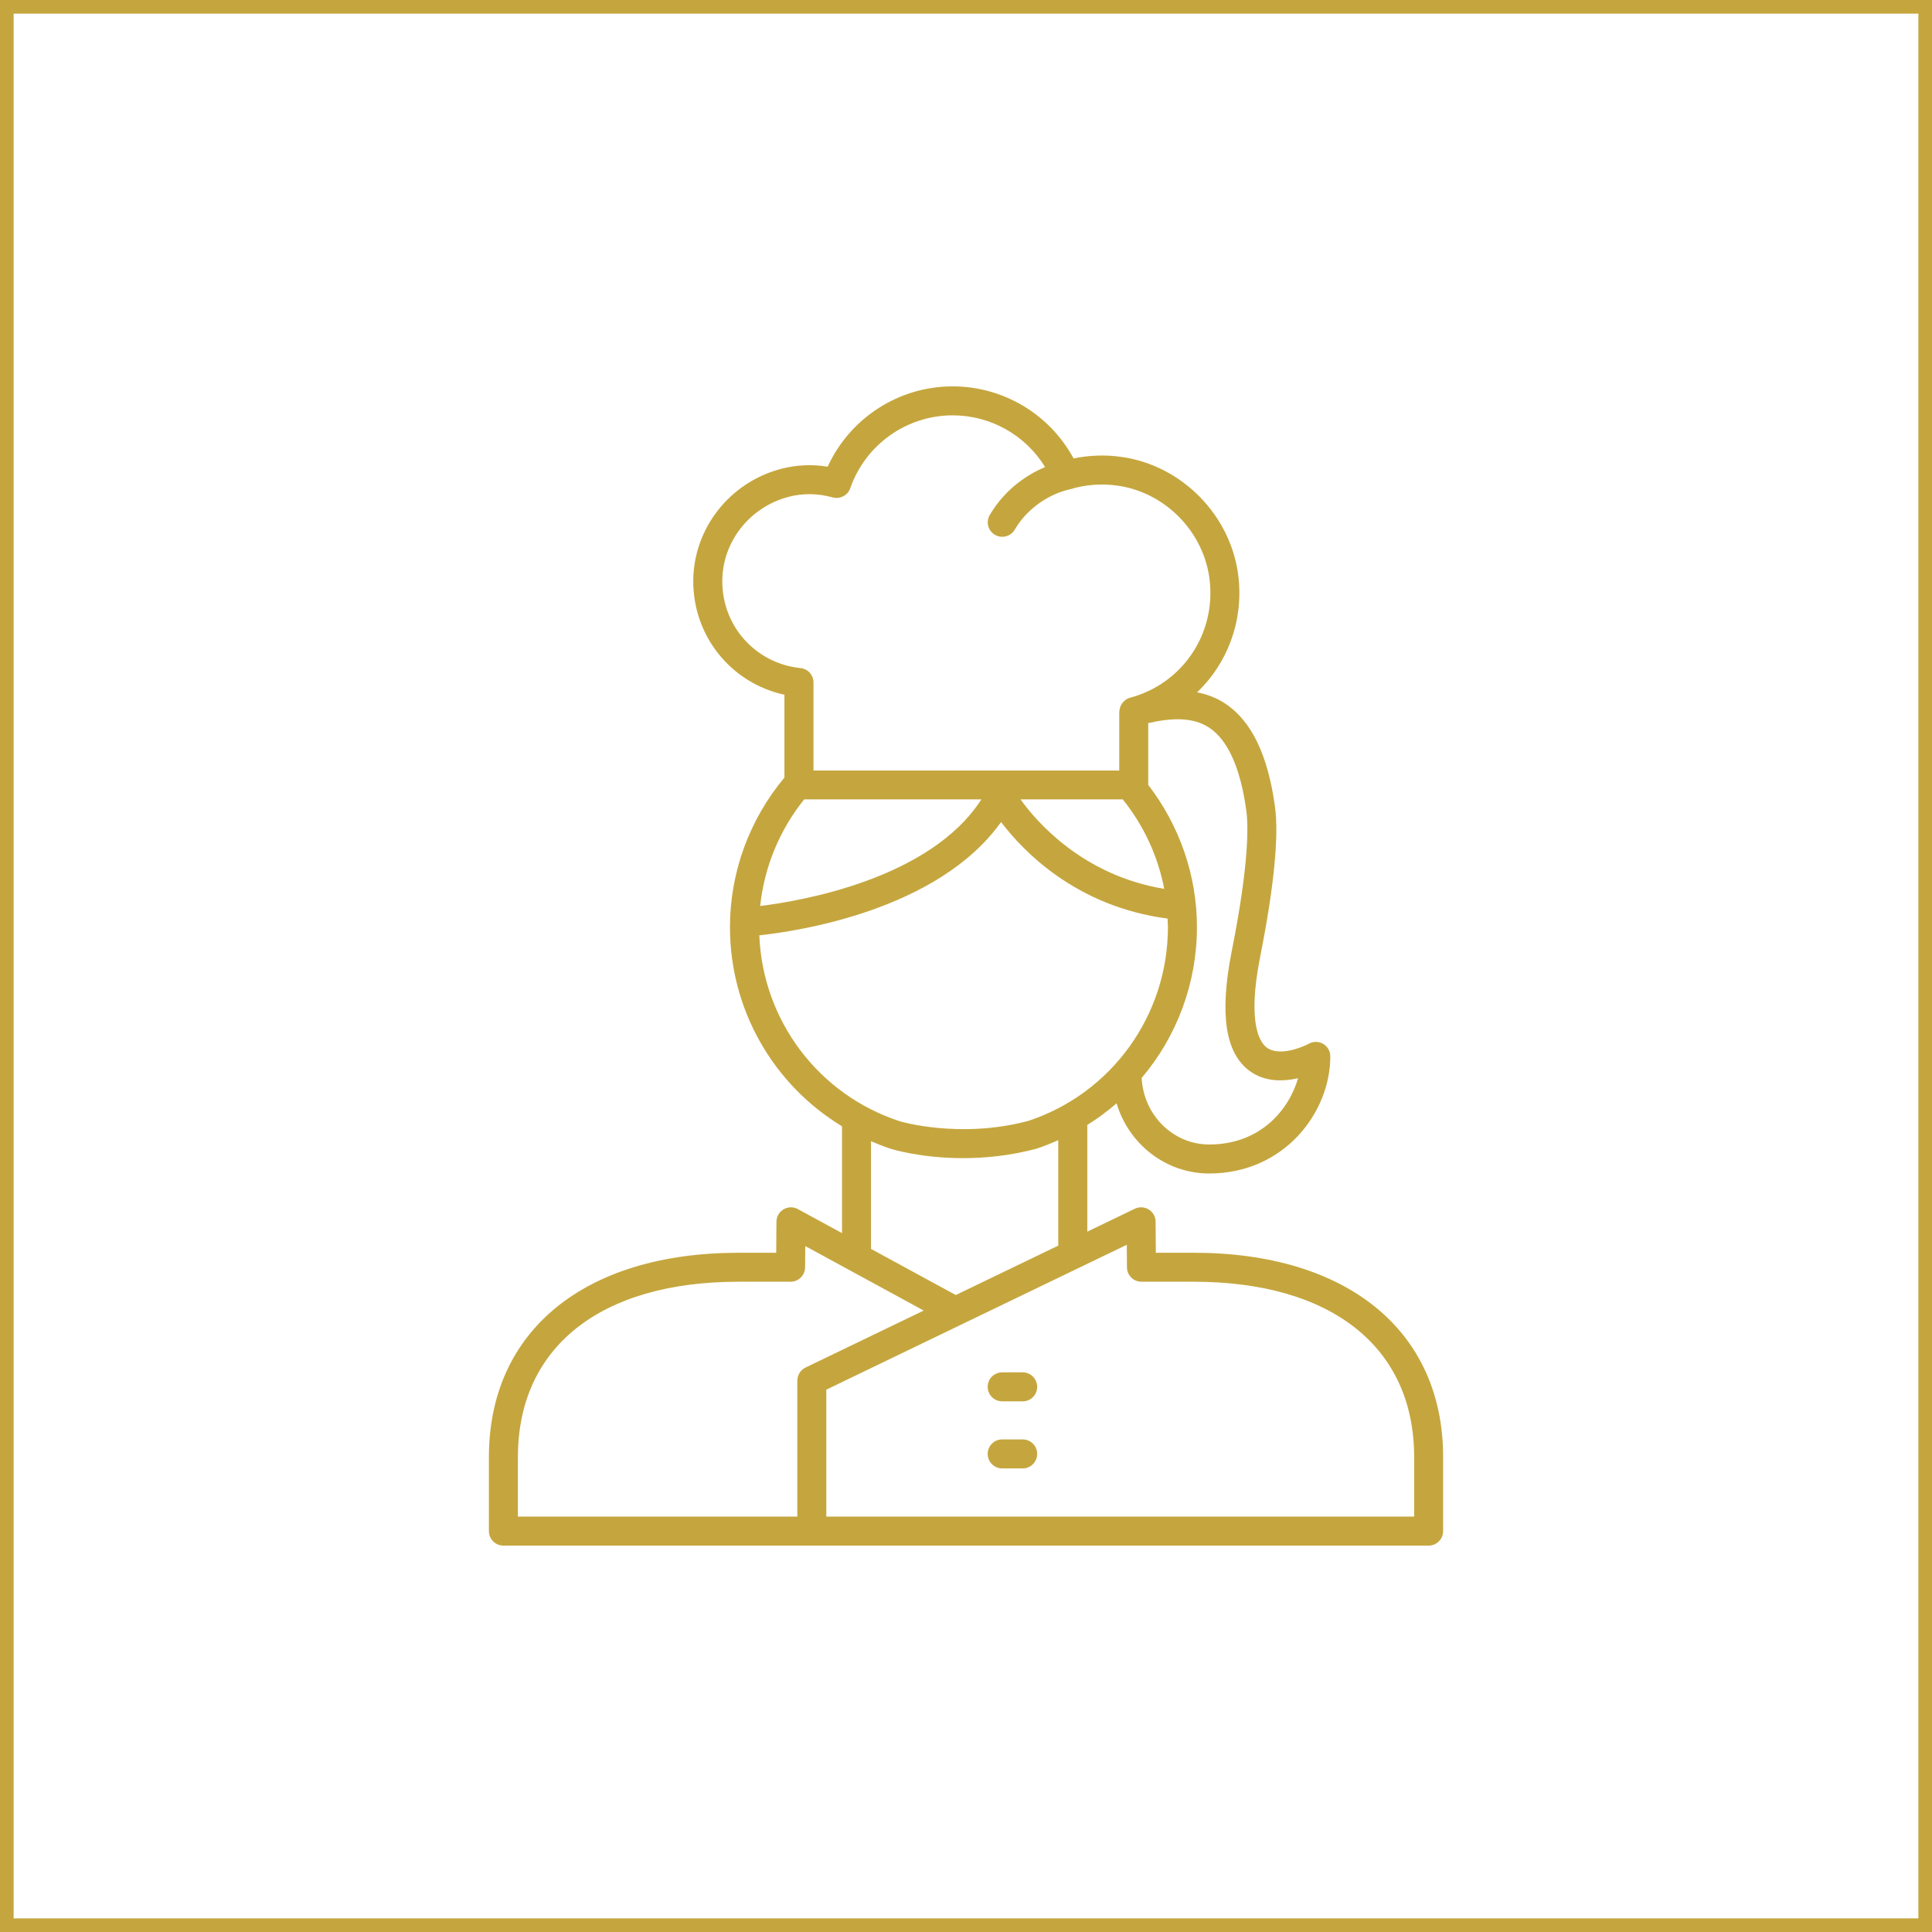
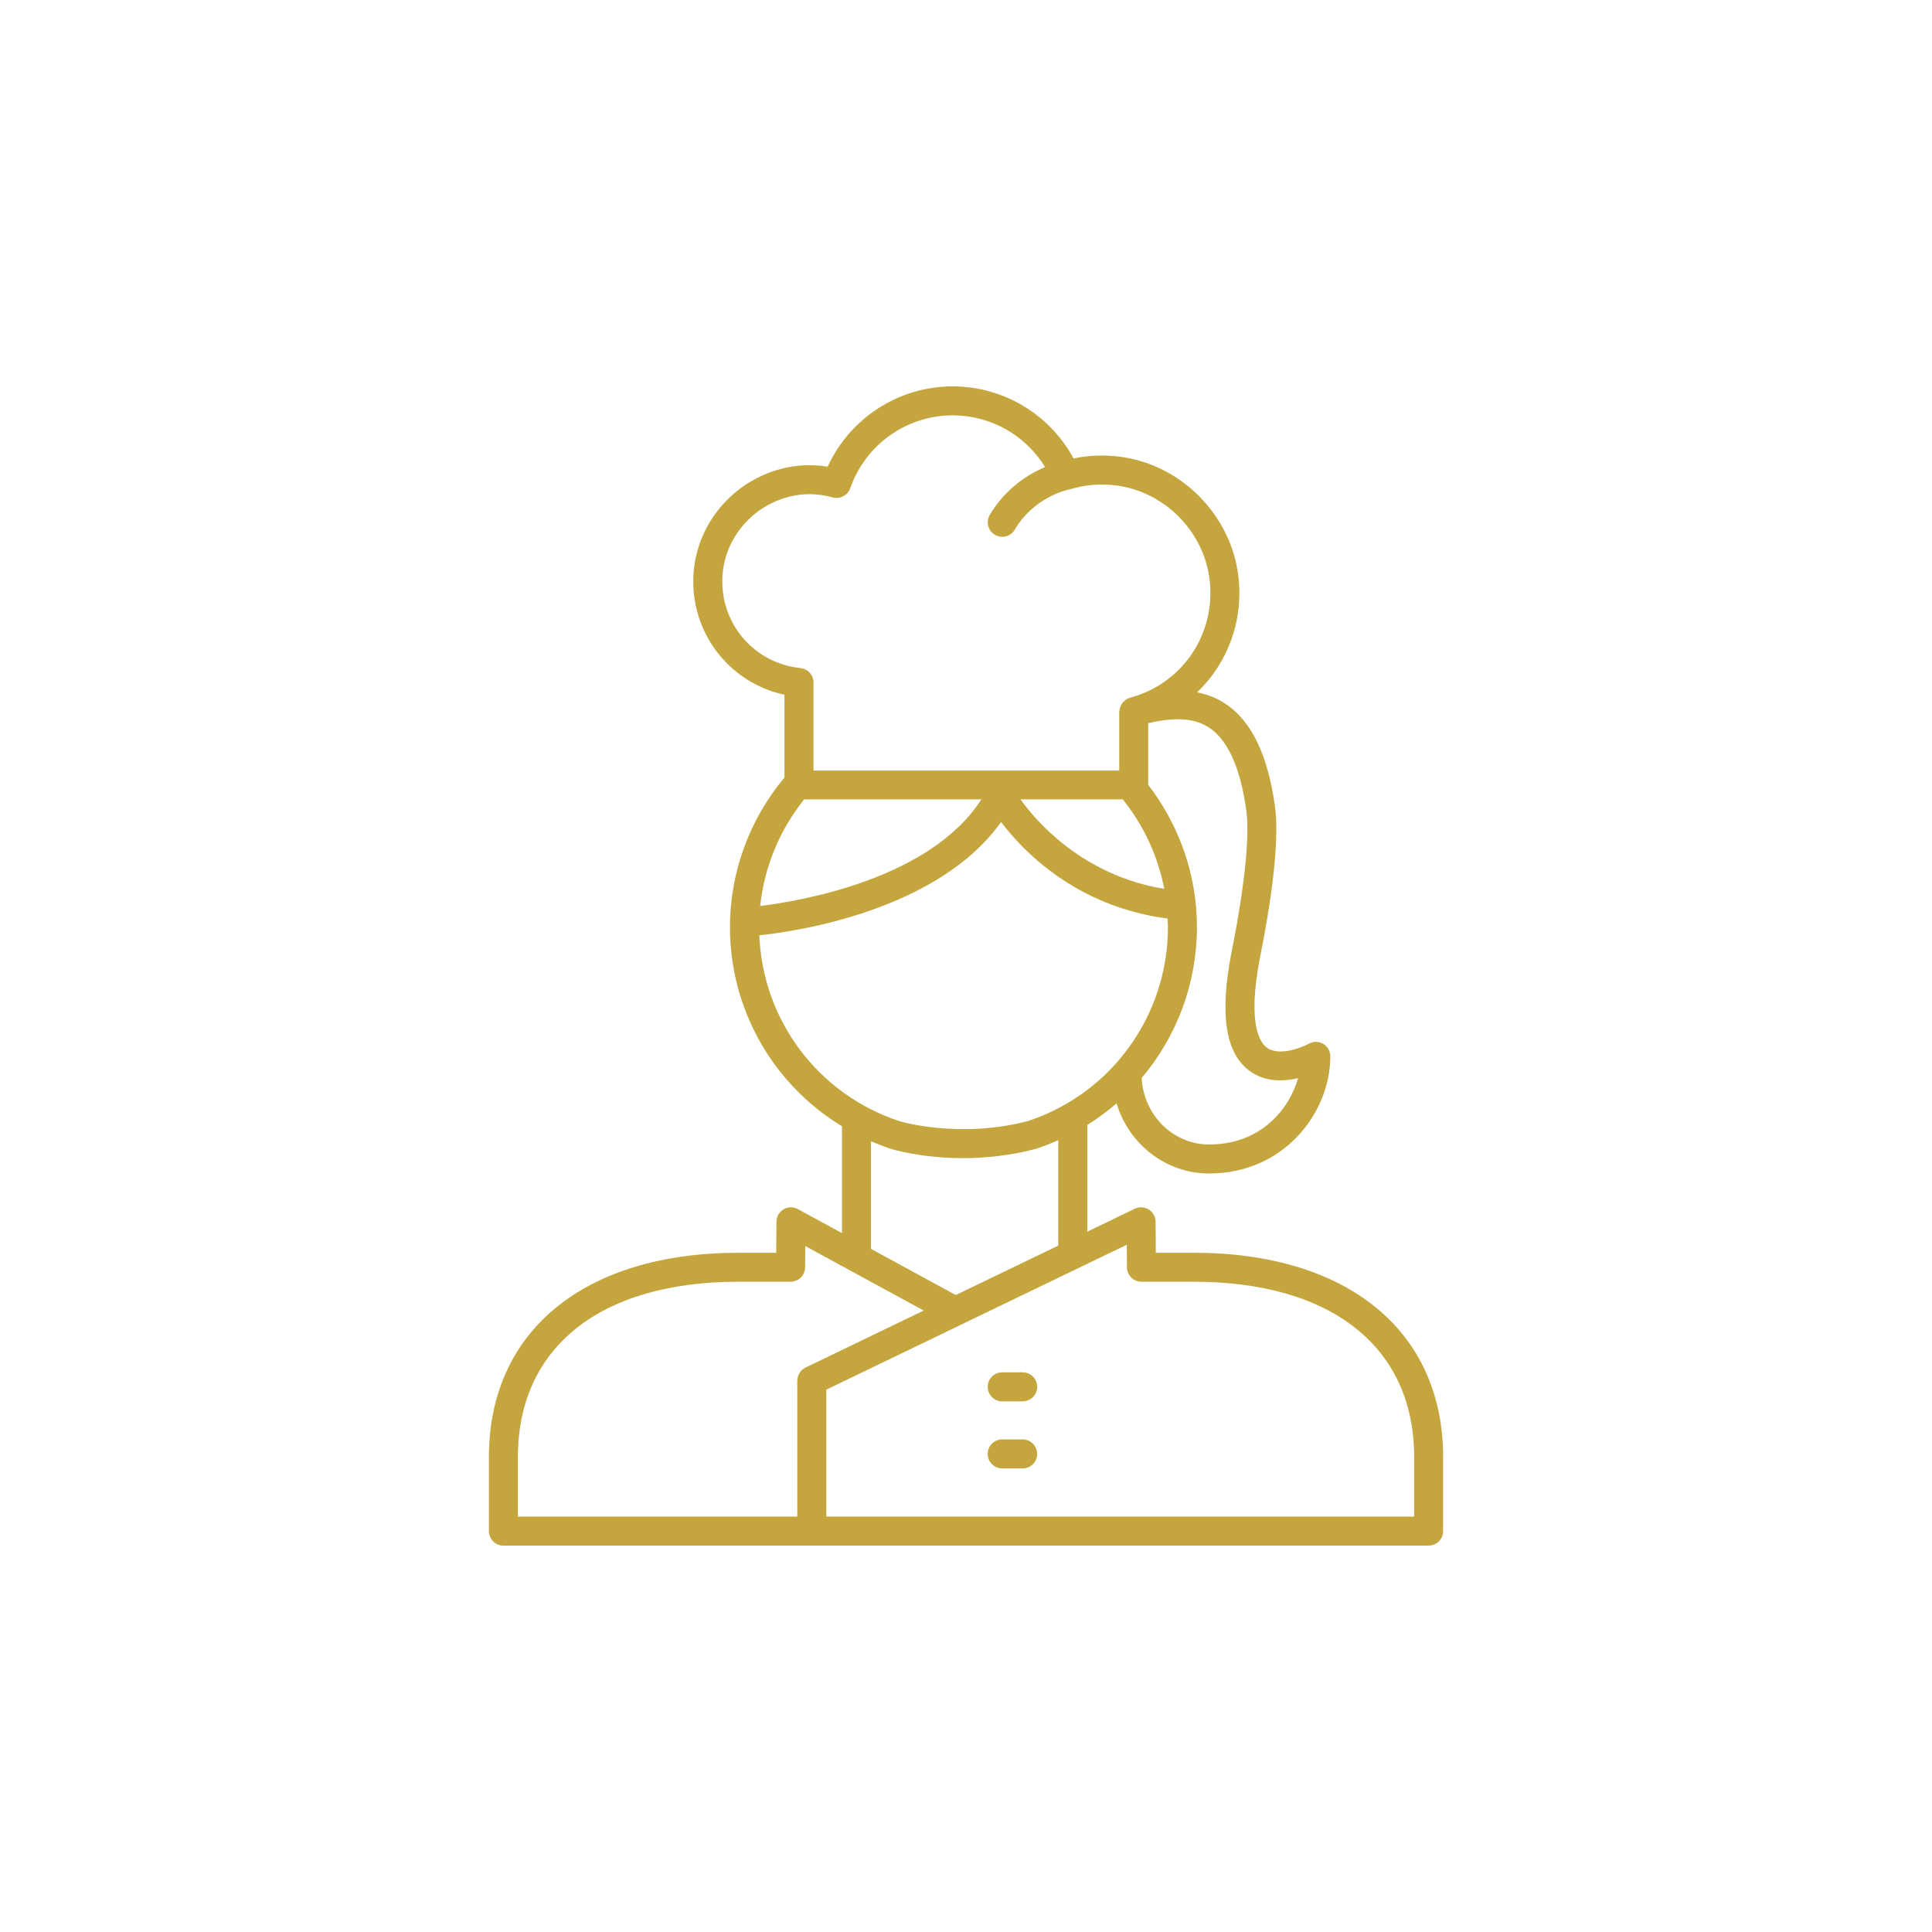
<svg xmlns="http://www.w3.org/2000/svg" id="Livello_1" data-name="Livello 1" viewBox="0 0 708.66 708.66">
  <defs>
    <style>
      .cls-1 {
        fill: #c5a63e;
      }

      .cls-2 {
        fill: none;
        stroke: #c5a63e;
        stroke-miterlimit: 10;
        stroke-width: 10px;
      }
    </style>
  </defs>
  <g>
    <path class="cls-1" d="m367.61,514.02h7.51c2.94,0,5.32-2.38,5.32-5.32s-2.38-5.32-5.32-5.32h-7.51c-2.94,0-5.32,2.38-5.32,5.32s2.38,5.31,5.32,5.31Z" />
    <path class="cls-1" d="m367.61,538.62h7.51c2.94,0,5.32-2.38,5.32-5.32s-2.38-5.32-5.32-5.32h-7.51c-2.94,0-5.32,2.38-5.32,5.32s2.38,5.32,5.32,5.32Z" />
    <path class="cls-1" d="m292.66,443.49c-1.65-.89-3.63-.86-5.24.09-1.61.95-2.61,2.67-2.62,4.54l-.09,11.4h-13.86c-56.45,0-91.52,28.71-91.52,74.94v27.15c0,2.94,2.38,5.32,5.32,5.32h339.37c2.94,0,5.32-2.38,5.32-5.32v-27.16c0-46.22-35.07-74.94-91.52-74.94h-13.86l-.09-11.4c-.01-1.82-.96-3.51-2.51-4.47-1.55-.96-3.48-1.06-5.12-.27l-17.42,8.4v-39.14c3.81-2.37,7.4-5.03,10.74-7.93,4.44,14.89,17.99,25.74,33.98,25.74,27.43,0,44.42-22.3,44.42-42.96,0-1.88-.99-3.62-2.61-4.58-1.62-.95-3.62-.98-5.27-.07-2.57,1.42-10.9,4.73-15.4,1.45-2.37-1.72-7.34-8.41-2.49-33.14l.15-.78c4.96-25,6.8-43.84,5.33-54.46-2.62-18.99-8.56-31.35-18.19-37.78-3.29-2.2-6.8-3.46-10.38-4.17,11.05-10.55,17-25.93,15.18-42.21-2.51-22.45-20.58-41.02-42.95-44.15-5.94-.83-11.81-.63-17.54.57-8.77-16.2-25.72-26.44-44.37-26.44-19.82,0-37.69,11.66-45.83,29.46-5.82-.95-11.6-.67-17.26.84-18.75,5-31.92,21.84-32.04,40.93-.13,20.43,13.95,37.66,33.44,41.88v30.39c-12.87,15.39-19.98,34.81-19.98,54.83,0,30.37,15.92,57.79,41.1,73.08v39.18l-16.21-8.82Zm-.21,62.9v49.9h-102.48v-21.84c0-40.27,30.24-64.31,80.89-64.31h19.13c2.92,0,5.29-2.35,5.32-5.27l.07-7.81,43.44,23.65-43.34,20.9c-1.84.89-3.01,2.75-3.01,4.79h0Zm120.92-41.52c.03,2.92,2.4,5.27,5.32,5.27h19.13c50.65,0,80.89,24.04,80.89,64.31v21.84h-215.62v-46.56l49.56-23.9c.08-.03.15-.07.22-.11l60.44-29.14.06,8.29Zm43.78-167.53c.74,5.41,1.05,19.21-5.23,50.95l-.16.8c-4.5,22.91-2.32,37.23,6.65,43.77,5.6,4.08,12.38,3.86,17.73,2.62-3.38,11.72-13.96,24.32-32.6,24.32-13.31,0-24.11-10.86-24.77-24.42,12.79-15.09,20.27-34.53,20.27-55.34,0-18.88-6.36-37.2-17.87-52.14v-22.67c8.12-1.82,16.19-2.44,22.42,1.72,6.85,4.57,11.41,14.8,13.56,30.39h0Zm-162.18-4.12h65c-18.82,29.3-66.45,37.31-81.13,39.1,1.49-14.26,7.08-27.83,16.13-39.1h0Zm116.87,0c7.7,9.59,12.91,20.86,15.2,32.81-30.05-4.93-47.1-24.95-52.7-32.81h37.5Zm-146.9-80.2c.08-14.32,10.01-26.95,24.15-30.73,5.33-1.43,10.83-1.37,16.35.16,2.7.73,5.52-.73,6.44-3.37,5.57-15.99,20.66-26.73,37.56-26.73,13.98,0,26.73,7.29,33.9,18.96-5.86,2.48-14.38,7.58-20.29,17.57-1.49,2.52-.66,5.78,1.87,7.28.85.5,1.78.74,2.7.74,1.82,0,3.59-.93,4.58-2.61,7.07-11.95,19.12-14.56,19.73-14.68.09-.02.16-.08.24-.1.1-.03.2,0,.3-.03,5.62-1.73,11.46-2.18,17.39-1.36,17.64,2.47,31.88,17.11,33.86,34.81,2.21,19.79-10.09,37.88-29.24,43.01-.65.17-1.22.48-1.73.85-.17.13-.3.28-.45.43-.32.29-.6.59-.83.95-.13.2-.23.41-.34.63-.17.36-.3.72-.39,1.11-.06.25-.1.49-.13.75-.01.14-.07.28-.07.43v21.54h-112.15v-32.29c0-2.73-2.06-5.01-4.78-5.29-16.44-1.68-28.77-15.43-28.67-31.99h0Zm13.58,130.06c13.71-1.46,65.48-9.03,88.68-41.56,7.96,10.56,27.52,31.04,61.06,35.41.05,1.04.14,2.07.14,3.11,0,32.44-20.71,61.05-51.25,71.12-25.24,6.71-47.07.13-47.21.09-29.86-9.84-50.17-37-51.42-68.17h0Zm40.98,75.53c2.34,1.01,4.73,1.95,7.19,2.76.66.21,11.24,3.44,26.57,3.44,7.94,0,17.14-.86,26.91-3.46,2.75-.9,5.4-1.98,8-3.14v38.68l-37.59,18.13-31.09-16.92v-39.48Z" />
  </g>
-   <rect class="cls-2" y="0" width="708.66" height="708.66" />
</svg>